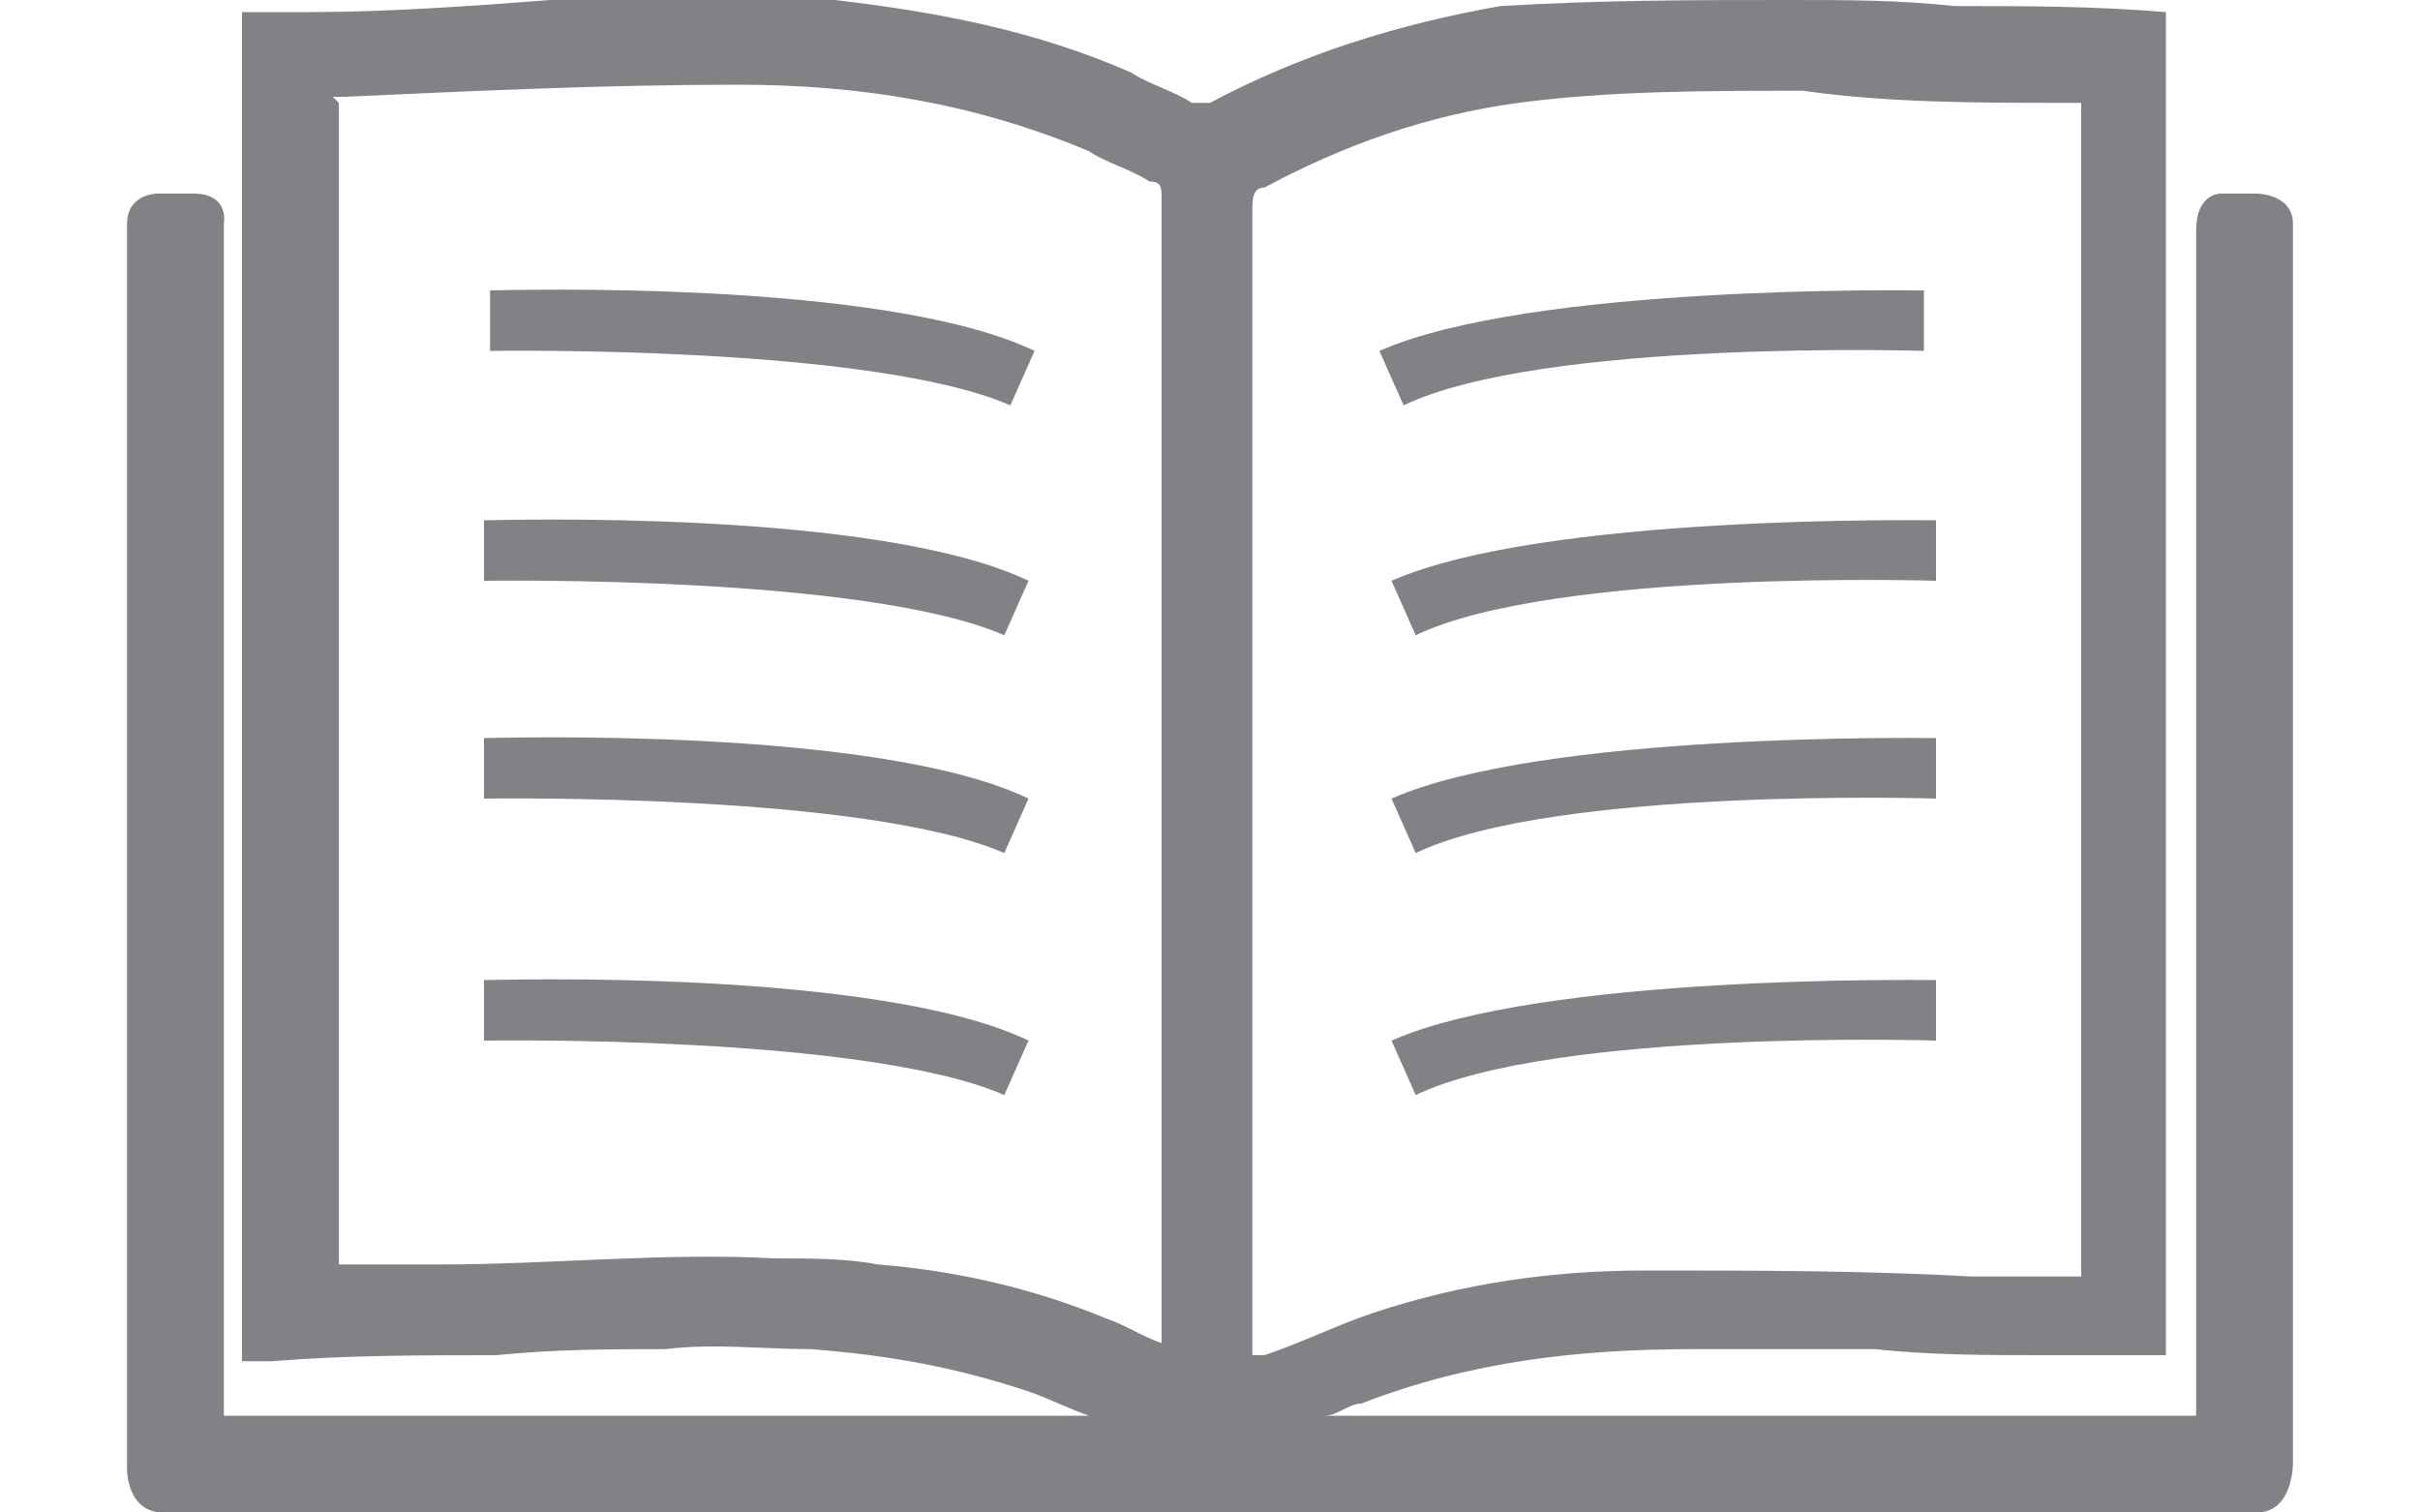
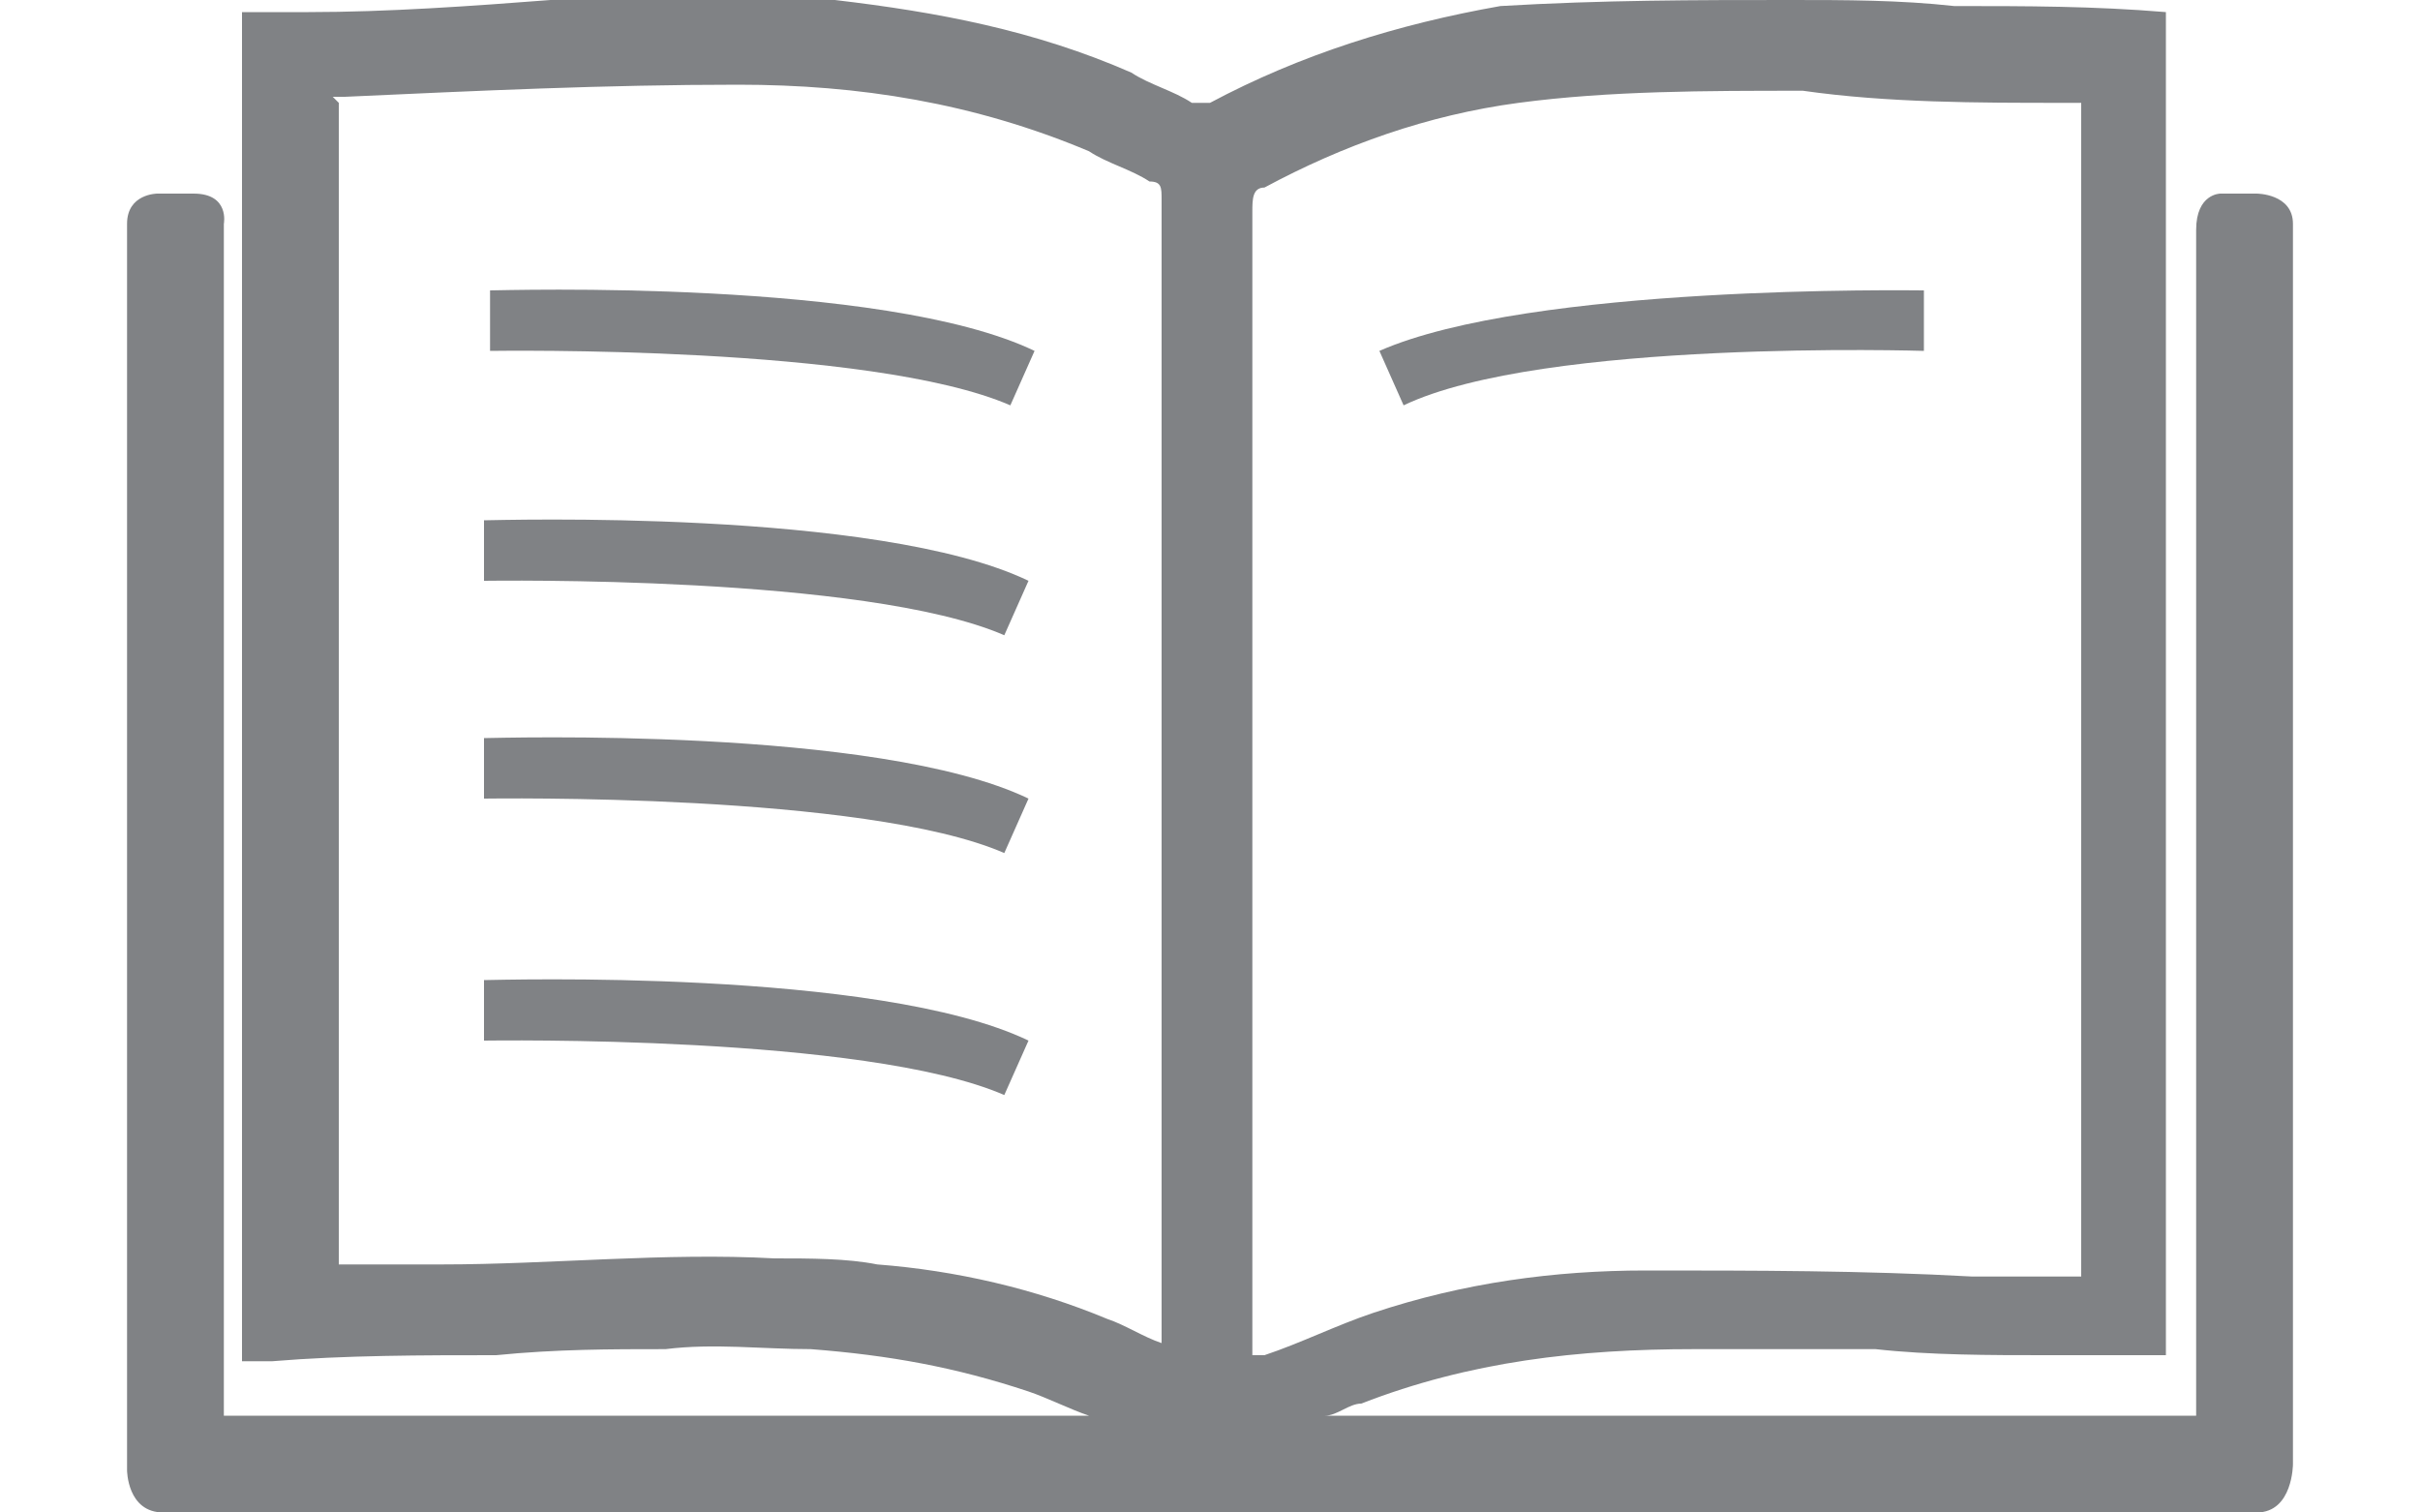
<svg xmlns="http://www.w3.org/2000/svg" id="Layer_1" version="1.1" viewBox="0 0 40 25">
  <defs>
    <style>
      .st0 {
        fill: #fff;
      }

      .st1 {
        fill-rule: evenodd;
      }

      .st1, .st2 {
        fill: #808285;
      }
    </style>
  </defs>
  <rect class="st0" y="0" width="40" height="25" />
  <g>
    <path class="st1" d="M36.6,3.2h.7s.6,0,.6.5c0,6.9,0,13.7,0,20.5,0,0,0,.8-.6.8H2.7c-.6,0-.6-.7-.6-.7V3.7c0-.5.5-.5.5-.5h.6c.6,0,.5.5.5.5v19.7h14.3s0,0,0,0c-.3-.1-.7-.3-1-.4-1.2-.4-2.3-.6-3.6-.7-.8,0-1.6-.1-2.4,0-.9,0-1.8,0-2.8.1-1.2,0-2.5,0-3.7.1-.2,0-.3,0-.5,0V.2c.4,0,.8,0,1.1,0,1.3,0,2.7-.1,4-.2,1.6,0,3.1-.1,4.7,0,1.7.2,3.3.5,4.9,1.2.3.2.7.3,1,.5,0,0,.2,0,.3,0,1.5-.8,3.1-1.3,4.8-1.6C26.5,0,28,0,29.6,0c.9,0,1.8,0,2.7.1,1.2,0,2.3,0,3.5.1v22.2c-.7,0-1.3,0-2,0-.9,0-1.9,0-2.8-.1-1,0-2,0-3,0-1.9,0-3.7.2-5.5.9-.2,0-.4.2-.6.2,0,0,0,0,0,0h14.4V3.8c0-.6.4-.6.4-.6ZM34.4,1.7c-.1,0-.2,0-.3,0-1.4,0-2.9,0-4.3-.2-1.6,0-3.2,0-4.7.2-1.5.2-2.9.7-4.2,1.4-.2,0-.2.2-.2.4,0,6.2,0,12.4,0,18.6,0,0,0,.2,0,.3,0,0,.1,0,.2,0,.6-.2,1.2-.5,1.8-.7,1.5-.5,3-.7,4.5-.7,1.8,0,3.6,0,5.4.1.6,0,1.2,0,1.8,0V1.7ZM5.6,1.7v19.2c.6,0,1.1,0,1.7,0,1.8,0,3.7-.2,5.5-.1.6,0,1.2,0,1.7.1,1.3.1,2.6.4,3.8.9.3.1.6.3.9.4v-.3c0-2.6,0-5.3,0-7.9s0-7.1,0-10.7c0-.2,0-.3-.2-.3-.3-.2-.7-.3-1-.5-1.9-.8-3.8-1.1-5.8-1.1-2.2,0-4.3.1-6.5.2,0,0-.1,0-.2,0Z" />
    <path class="st2" d="M16.7,6.7c-2.3-1-8.5-.9-8.6-.9v-1c.2,0,6.5-.2,9,1l-.4.9Z" />
    <path class="st2" d="M16.6,10.5c-2.3-1-8.5-.9-8.6-.9v-1c.2,0,6.5-.2,9,1l-.4.9Z" />
    <path class="st2" d="M16.6,14.1c-2.3-1-8.5-.9-8.6-.9v-1c.2,0,6.5-.2,9,1l-.4.9Z" />
    <path class="st2" d="M16.6,18.1c-2.3-1-8.5-.9-8.6-.9v-1c.2,0,6.5-.2,9,1l-.4.9Z" />
    <path class="st2" d="M23.2,6.7l-.4-.9c2.5-1.1,8.8-1,9-1v1c0,0-6.3-.2-8.6.9Z" />
-     <path class="st2" d="M23.4,10.5l-.4-.9c2.5-1.1,8.8-1,9-1v1c0,0-6.3-.2-8.6.9Z" />
-     <path class="st2" d="M23.4,14.1l-.4-.9c2.5-1.1,8.8-1,9-1v1c0,0-6.3-.2-8.6.9Z" />
-     <path class="st2" d="M23.4,18.1l-.4-.9c2.5-1.1,8.8-1,9-1v1c0,0-6.3-.2-8.6.9Z" />
  </g>
</svg>